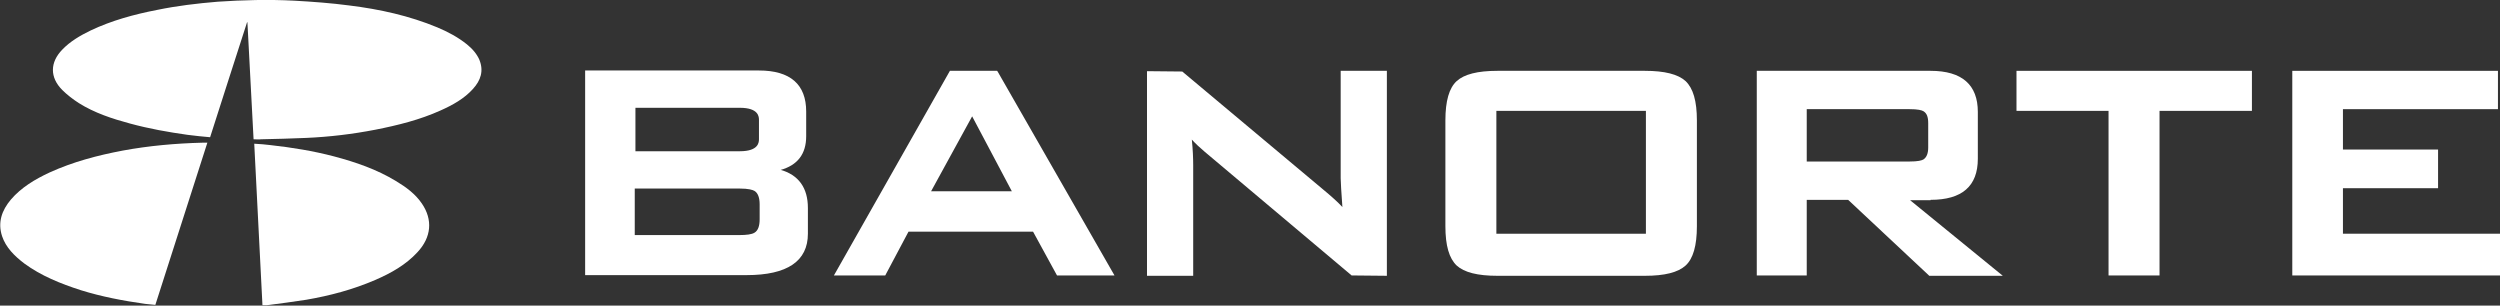
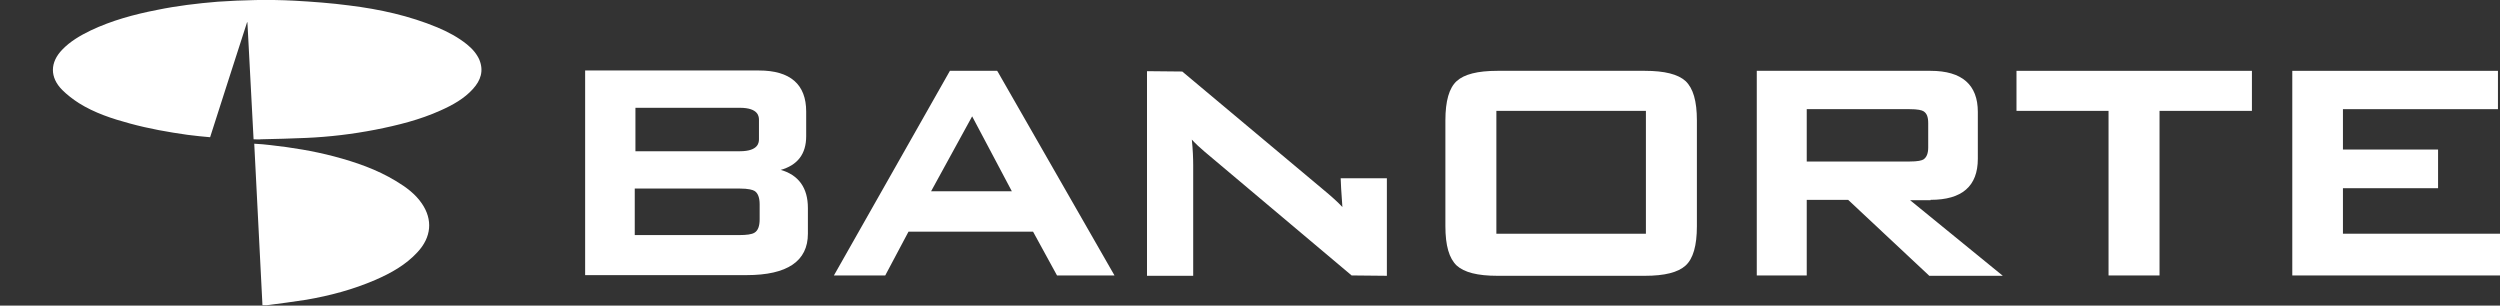
<svg xmlns="http://www.w3.org/2000/svg" id="Layer_2" data-name="Layer 2" viewBox="0 0 73.06 8.93">
  <rect x="0" y="0" width="73.06" height="8.93" fill="#333333" stroke="none" />
  <defs>
    <style>
      .cls-1 {
        fill-rule: evenodd;
      }

      .cls-1, .cls-2 {
        fill: #fff;
      }
    </style>
  </defs>
  <g id="Sponsors">
    <g>
      <g>
        <path class="cls-1" d="M14.02,1.77c-.08-.19-.21-.34-.37-.47-.26-.21-.56-.37-.87-.5-.82-.34-1.68-.53-2.57-.64-.53-.07-1.07-.11-1.61-.14-.75-.04-1.5-.02-2.24.03-.6.05-1.19.12-1.77.24-.67.13-1.33.31-1.94.6-.31.15-.6.32-.83.56-.36.37-.37.81,0,1.18.14.14.31.27.48.38.46.29.98.46,1.5.6.55.15,1.11.25,1.68.33.22.03.44.05.66.07.36-1.13.72-2.24,1.08-3.36,0,0,0,0,.01,0,.06,1.14.12,2.27.18,3.42.08,0,.15.01.22,0,.44-.01.88-.02,1.32-.04.68-.03,1.35-.11,2.02-.24.66-.13,1.3-.29,1.9-.56.36-.16.7-.35.95-.63.23-.25.32-.53.19-.85Z" />
-         <path class="cls-1" d="M5.91,4.17c-.78.02-1.56.09-2.32.23-.74.14-1.46.33-2.14.64-.43.2-.83.44-1.13.79-.27.32-.39.67-.26,1.07.11.33.36.58.65.8.49.36,1.06.59,1.65.78.61.19,1.24.31,1.88.4.1.01.2.02.3.03.51-1.58,1.01-3.16,1.52-4.74-.06,0-.1,0-.15,0Z" />
        <path class="cls-1" d="M11.57,5.29c-.56-.34-1.17-.55-1.81-.72-.61-.16-1.23-.26-1.86-.33-.15-.02-.3-.03-.47-.04.08,1.58.16,3.15.24,4.72.05,0,.09,0,.12,0,.39-.05.78-.1,1.16-.16.7-.12,1.37-.3,2.02-.58.46-.2.89-.44,1.23-.81.41-.44.45-.95.13-1.42-.19-.28-.46-.48-.76-.66Z" />
      </g>
      <g>
        <path class="cls-2" d="M22.8,4.97c.51-.14.76-.47.76-.99v-.72c0-.79-.46-1.2-1.38-1.2h-5.08v5.98h4.72c1.19,0,1.79-.41,1.79-1.21v-.75c0-.59-.27-.97-.81-1.12ZM18.56,5.51h3.05c.27,0,.39.04.44.07.1.06.15.2.15.39v.44c0,.2-.05.33-.15.39-.08.05-.23.07-.45.07h-3.05v-1.36ZM22.18,4.06c0,.09,0,.36-.56.36h-3.05v-1.27h3.05c.56,0,.56.27.56.36v.56Z" />
        <path class="cls-2" d="M29.15,2.07h-1.39l-3.39,5.98h1.5l.68-1.28h3.64l.7,1.28h1.68l-3.41-5.95-.02-.03ZM29.57,5.59h-2.36l1.2-2.19,1.16,2.19Z" />
-         <path class="cls-2" d="M39.18,5.21c0,.12.02.4.05.84-.14-.15-.33-.32-.56-.51l-4.12-3.45h-.02s-1.01-.01-1.01-.01v5.98h1.35v-3.23c0-.2-.01-.46-.04-.75.11.12.24.24.37.35l4.3,3.62h.02s1.01.01,1.01.01V2.07h-1.35v3.14Z" />
+         <path class="cls-2" d="M39.18,5.21c0,.12.02.4.05.84-.14-.15-.33-.32-.56-.51l-4.12-3.45h-.02s-1.01-.01-1.01-.01v5.98h1.35v-3.23c0-.2-.01-.46-.04-.75.11.12.24.24.37.35l4.3,3.62h.02s1.01.01,1.01.01V2.07v3.14Z" />
        <path class="cls-2" d="M48.07,2.07h-4.31c-.58,0-.97.1-1.19.3-.22.2-.33.58-.33,1.15v3.09c0,.57.11.94.33,1.15.22.2.61.3,1.19.3h4.31c.58,0,.97-.1,1.19-.3.22-.2.33-.58.33-1.15v-3.09c0-.57-.11-.94-.33-1.15-.22-.2-.61-.3-1.19-.3ZM48.1,3.24v3.59h-4.37v-3.59h4.37Z" />
        <path class="cls-2" d="M56.42,5.84c.92,0,1.38-.4,1.38-1.2v-1.37c0-.79-.46-1.2-1.38-1.2h-5.08v5.98h1.46v-2.21h1.21l2.35,2.2.02.02h2.15l-2.71-2.21h.6ZM52.8,3.19h3c.25,0,.36.03.41.06.1.06.14.17.14.35v.71c0,.18-.05.29-.14.35-.05.03-.16.06-.41.06h-3v-1.52Z" />
        <polygon class="cls-2" points="58.93 3.24 61.62 3.24 61.62 8.05 63.11 8.05 63.11 3.24 65.81 3.24 65.81 2.07 58.93 2.07 58.93 3.24" />
        <polygon class="cls-2" points="68.47 6.83 68.47 5.5 71.25 5.5 71.25 4.37 68.47 4.37 68.47 3.19 73 3.19 73 2.07 66.99 2.07 66.99 8.05 73.06 8.05 73.06 6.83 68.47 6.83" />
      </g>
    </g>
  </g>
</svg>